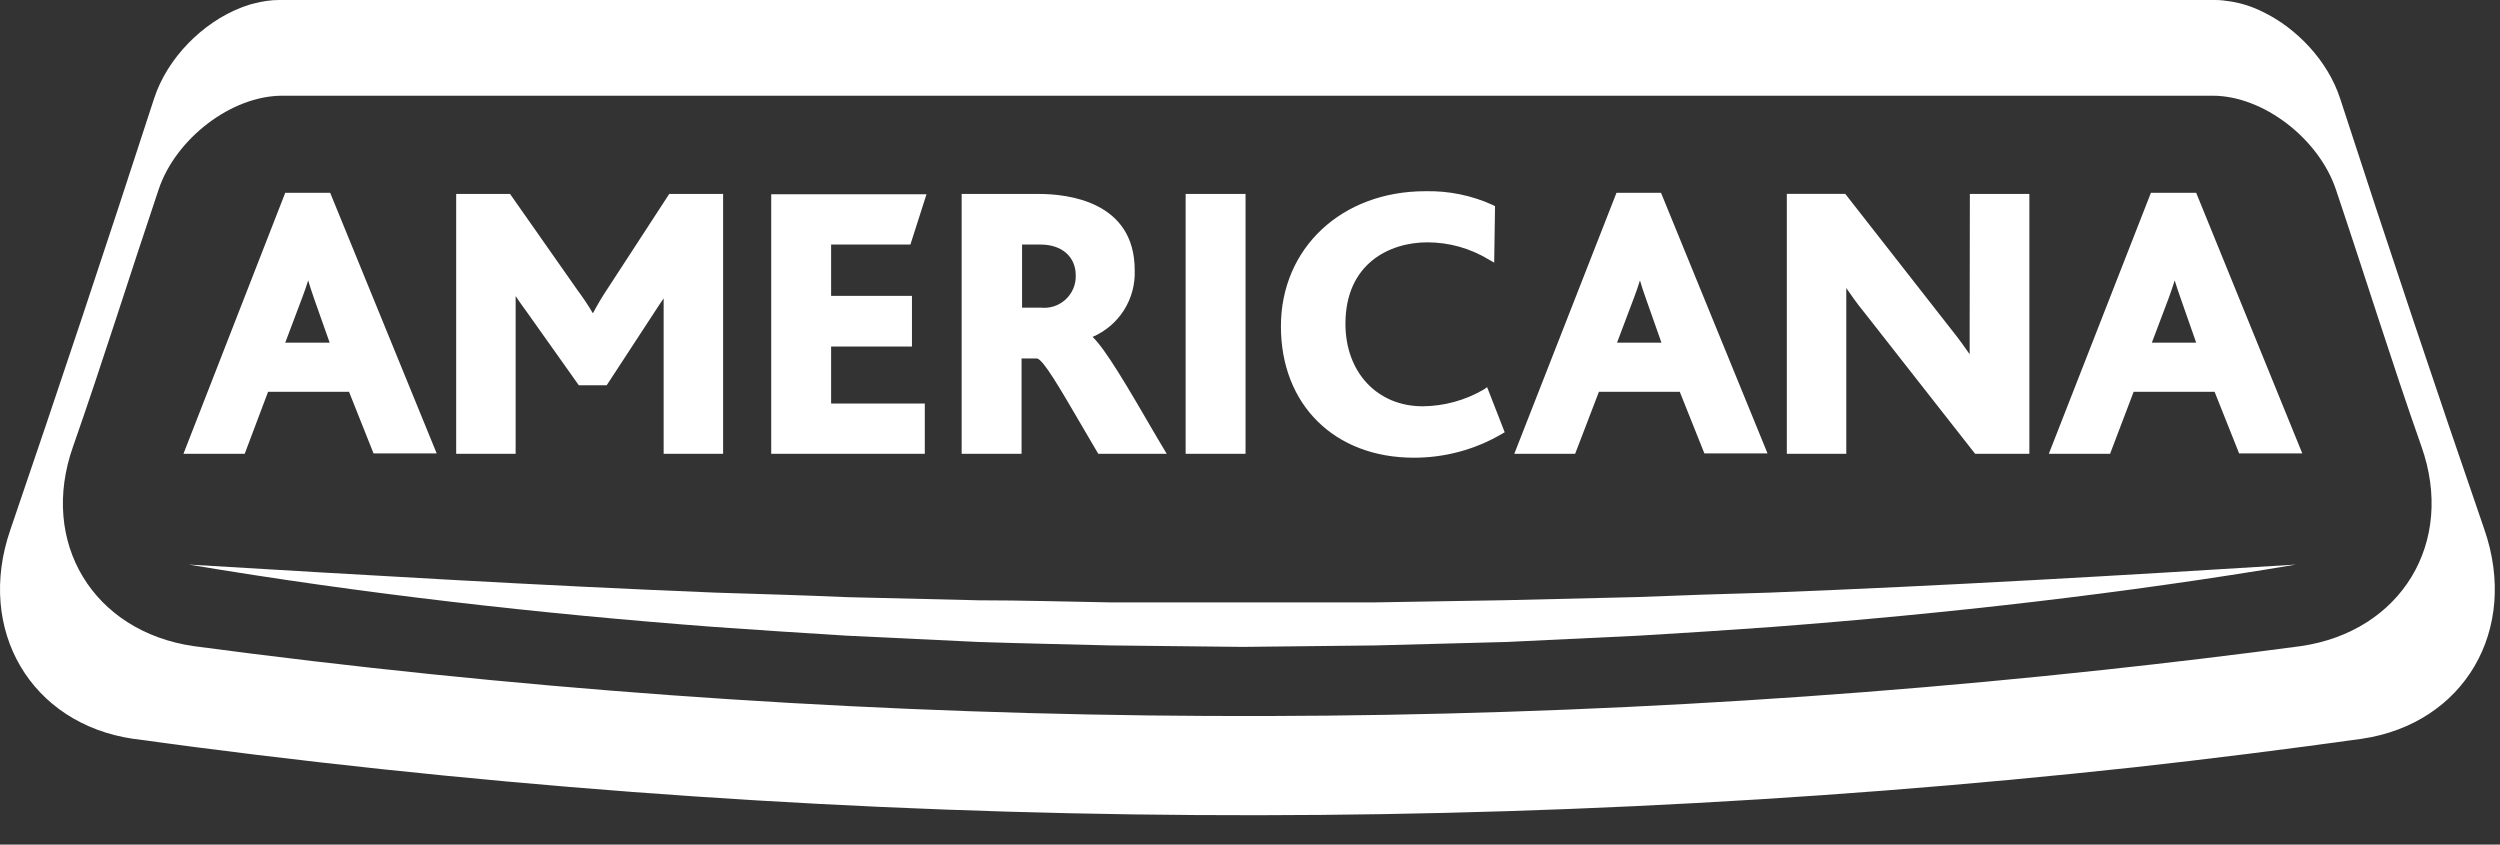
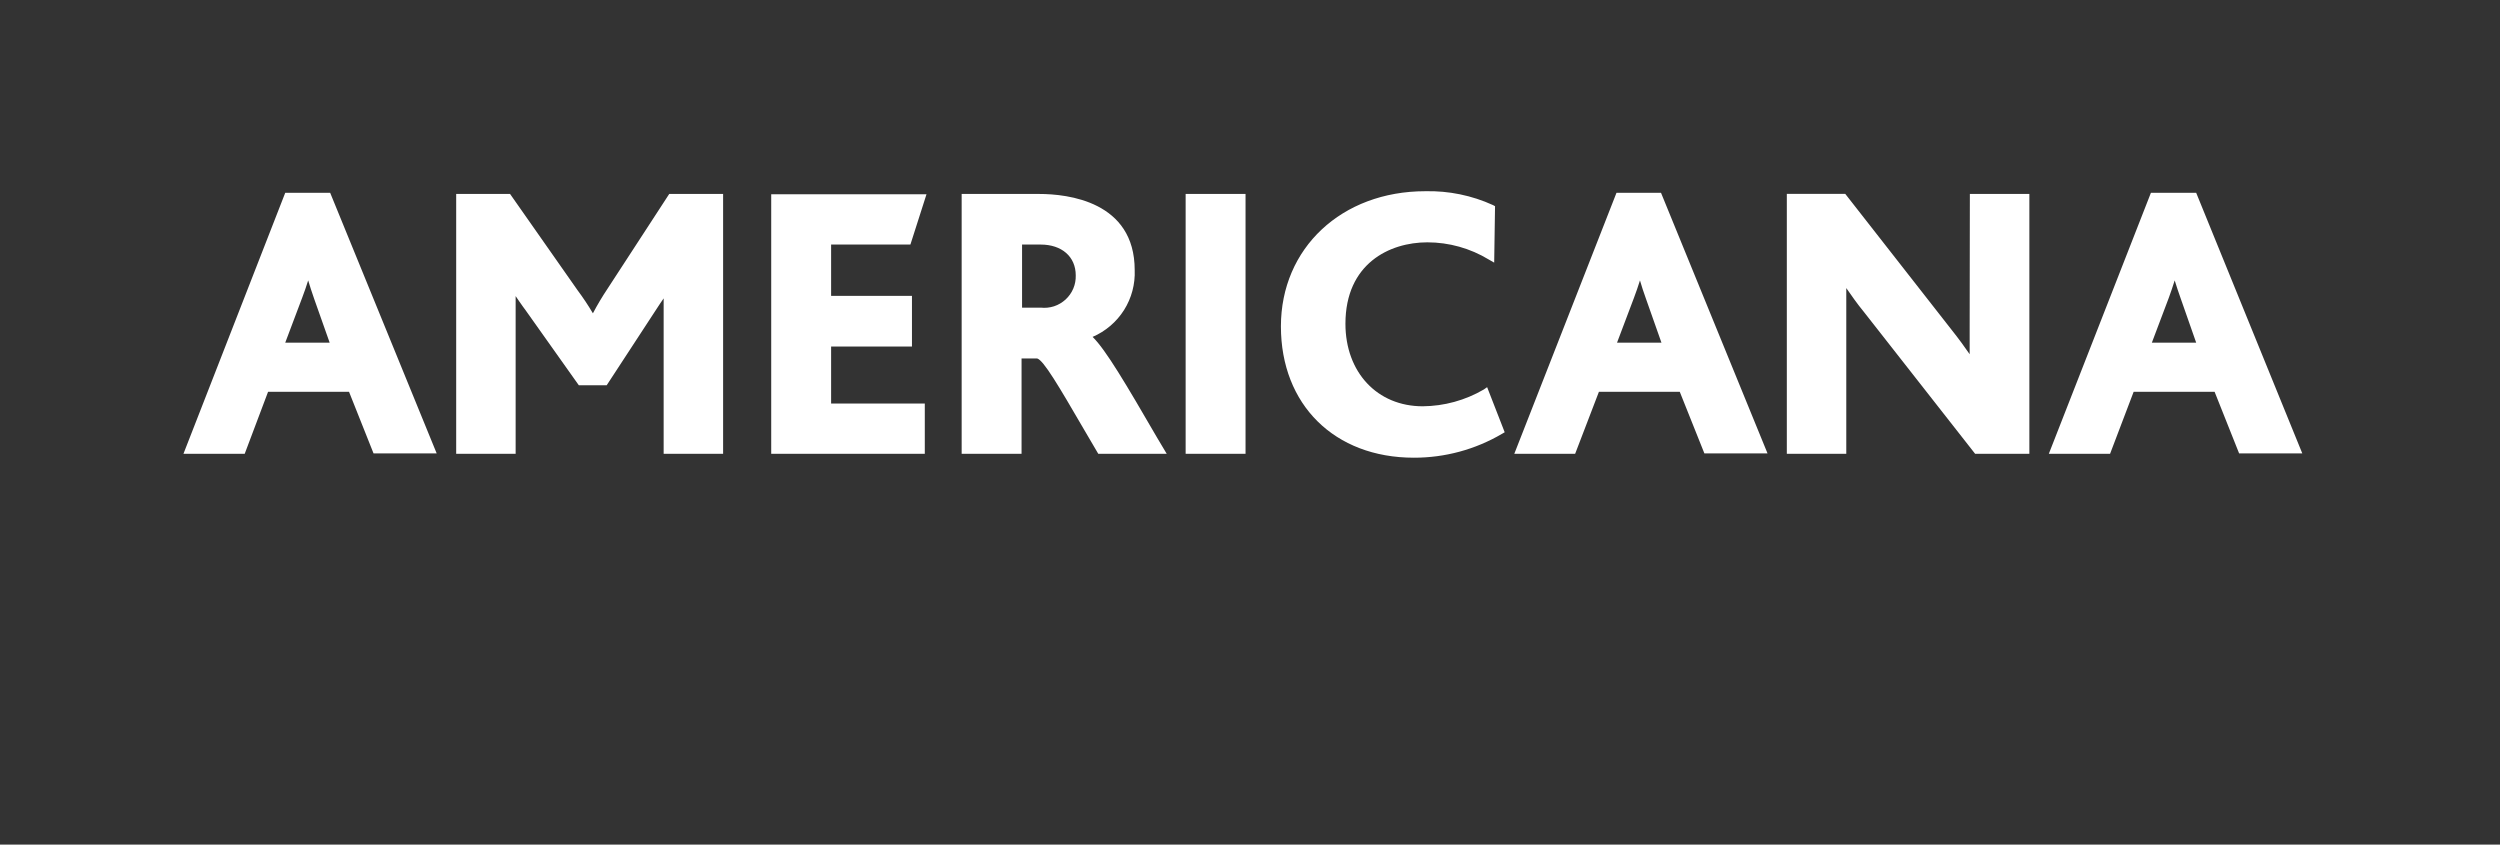
<svg xmlns="http://www.w3.org/2000/svg" width="74" height="25" viewBox="0 0 74 25" fill="none">
  <rect x="0" y="0" width="74" height="25" fill="#333333" stroke="none" />
  <path d="M32.341 9.972C32.724 9.807 33.049 9.53 33.272 9.177C33.494 8.824 33.604 8.412 33.587 7.995C33.587 5.962 31.606 5.741 30.755 5.741H28.465V13.433H30.238V10.61H30.699C30.889 10.66 31.341 11.432 32.082 12.705L32.509 13.433H34.535L34.242 12.941C33.332 11.373 32.73 10.351 32.341 9.972ZM30.805 9.106H30.253V7.239H30.805C31.428 7.239 31.842 7.597 31.842 8.151C31.846 8.284 31.822 8.417 31.77 8.54C31.718 8.664 31.64 8.774 31.542 8.865C31.443 8.955 31.327 9.024 31.2 9.066C31.072 9.107 30.938 9.121 30.805 9.106ZM17.983 8.546C17.826 8.781 17.681 9.024 17.55 9.274C17.411 9.038 17.259 8.81 17.095 8.59L15.098 5.741H13.503V13.433H15.263V8.764C15.335 8.876 15.41 8.976 15.478 9.075L15.556 9.181L17.133 11.404H17.958L19.435 9.144C19.498 9.05 19.572 8.932 19.644 8.832V13.433H21.404V5.741H19.809L17.983 8.546ZM8.443 5.707L5.43 13.433H7.243L7.935 11.597H10.331L11.057 13.421H12.926L9.773 5.707H8.443ZM8.443 10.143L8.944 8.814C9.007 8.649 9.069 8.471 9.122 8.3C9.169 8.462 9.231 8.646 9.296 8.836L9.758 10.143H8.443ZM26.948 7.239L27.424 5.751H22.828V13.433H27.374V11.945H24.601V10.258H26.994V8.758H24.601V7.239H26.948ZM58.302 9.67C58.302 9.897 58.302 10.202 58.302 10.485C58.149 10.264 57.99 10.043 57.785 9.785L54.619 5.738H52.89V13.433H54.65V9.231C54.65 9.016 54.65 8.755 54.65 8.527C54.803 8.745 54.962 8.979 55.177 9.24L58.464 13.433H60.069V5.741H58.308L58.302 9.67ZM35.095 13.433H36.868V5.741H35.095V13.433ZM65.007 5.707H63.667L60.645 13.433H62.458L63.156 11.597H65.552L66.278 13.421H68.148L65.007 5.707ZM63.695 10.143L64.197 8.814C64.256 8.649 64.319 8.471 64.371 8.3C64.421 8.462 64.481 8.646 64.549 8.836L65.007 10.143H63.695ZM43.922 11.528C43.373 11.849 42.749 12.021 42.112 12.026C40.766 12.026 39.825 11.021 39.825 9.583C39.825 7.802 41.131 7.173 42.249 7.173C42.89 7.173 43.518 7.349 44.066 7.681L44.228 7.774L44.253 6.103L44.194 6.071C43.566 5.784 42.88 5.644 42.19 5.66C39.713 5.66 37.915 7.345 37.915 9.661C37.915 11.976 39.498 13.548 41.85 13.548C42.767 13.55 43.668 13.306 44.458 12.842L44.539 12.795L44.019 11.46L43.922 11.528ZM47.848 5.707L44.823 13.433H46.624L47.328 11.597H49.721L50.45 13.421H52.319L49.166 5.707H47.848ZM47.864 10.143L48.366 8.814C48.428 8.649 48.49 8.471 48.543 8.3C48.59 8.462 48.649 8.646 48.718 8.836L49.179 10.143H47.864Z" fill="white" />
-   <path d="M5.584 16.711C10.79 17.022 15.988 17.334 21.185 17.542C22.484 17.582 23.783 17.62 25.08 17.676L28.977 17.769C30.28 17.769 31.576 17.81 32.876 17.831H36.773H40.671L44.569 17.766L48.467 17.673L50.417 17.601L52.365 17.542C57.562 17.34 62.756 17.035 67.963 16.711C62.818 17.576 57.627 18.165 52.424 18.56L50.471 18.694L48.517 18.815L44.606 19.002L40.702 19.105L36.786 19.148L32.872 19.105C31.567 19.07 30.261 19.046 28.956 19.002L25.045 18.815C23.743 18.737 22.441 18.647 21.138 18.557C15.919 18.162 10.731 17.573 5.584 16.711Z" fill="white" />
-   <path d="M65.568 0C65.722 0 65.876 0.018 66.031 0.044C66.352 0.095 66.666 0.196 66.965 0.344C67.996 0.838 68.908 1.812 69.267 2.914C70.694 7.305 72.118 11.559 73.539 15.677C74.564 18.643 72.944 21.42 69.909 21.868C67.664 22.181 65.418 22.463 63.173 22.712C43.467 24.853 23.572 24.57 3.935 21.868C0.912 21.42 -0.72 18.643 0.308 15.677C1.722 11.545 3.141 7.291 4.562 2.914C4.952 1.717 5.995 0.669 7.136 0.226C7.197 0.201 7.26 0.181 7.323 0.16C7.353 0.15 7.382 0.139 7.411 0.13C7.452 0.118 7.495 0.109 7.536 0.099C7.779 0.036 8.022 0 8.263 0H65.568ZM8.344 2.833C6.848 2.839 5.206 4.097 4.698 5.601C3.823 8.2 3.037 10.721 2.165 13.211C1.152 16.056 2.76 18.696 5.735 19.126C24.48 21.626 43.459 21.861 62.26 19.829C64.208 19.619 66.154 19.385 68.099 19.126C71.074 18.696 72.685 16.056 71.673 13.211C70.801 10.736 70.015 8.2 69.14 5.601C68.629 4.097 66.99 2.833 65.494 2.833H8.344Z" fill="white" />
</svg>